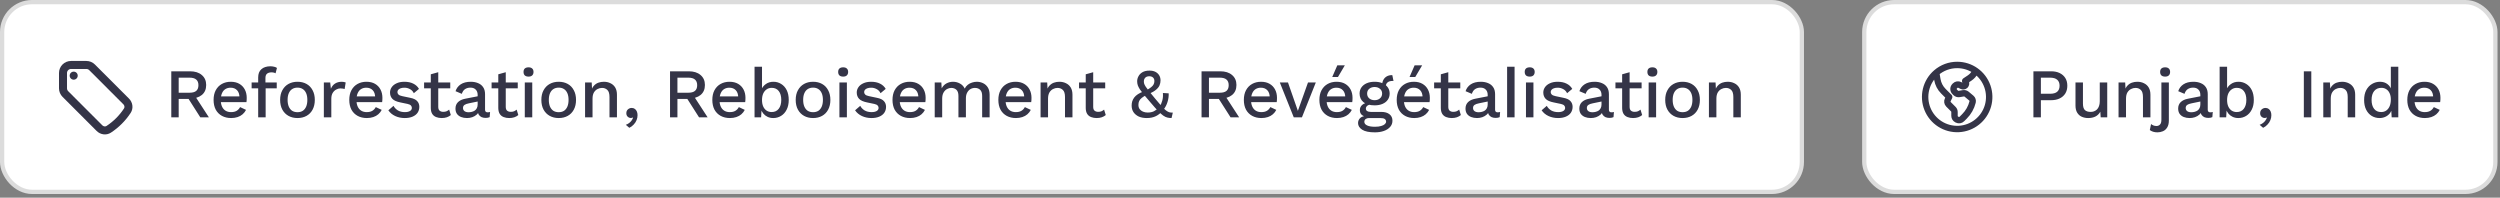
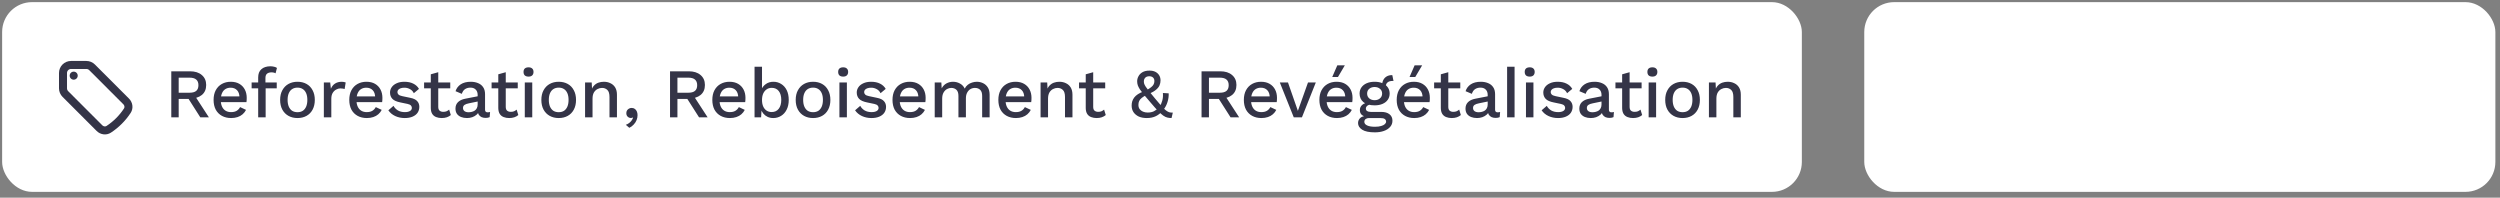
<svg xmlns="http://www.w3.org/2000/svg" width="430" height="34" viewBox="0 0 430 34" fill="none">
  <rect x="0" y="0" width="430" height="34" fill="#808080" stroke="none" />
  <rect x="0.367" y="0.367" width="309.551" height="32.633" rx="5.143" fill="white" />
-   <rect x="0.367" y="0.367" width="309.551" height="32.633" rx="5.143" stroke="#DCDCDC" stroke-width="0.735" />
  <path d="M14.858 11.174H12.214C11.849 11.174 11.499 11.319 11.24 11.577C10.982 11.836 10.837 12.186 10.837 12.551V15.195C10.837 15.561 10.982 15.912 11.24 16.169L17.106 22.035C17.534 22.463 18.196 22.569 18.703 22.237C19.977 21.403 21.066 20.314 21.9 19.04C22.232 18.533 22.126 17.871 21.698 17.443L15.833 11.578C15.705 11.45 15.553 11.348 15.386 11.279C15.219 11.21 15.039 11.174 14.858 11.174Z" stroke="#343447" stroke-width="1.378" stroke-linecap="round" stroke-linejoin="round" />
  <path d="M12.674 13.01H12.679V13.015H12.674V13.01Z" stroke="#343447" stroke-width="1.378" stroke-linecap="round" stroke-linejoin="round" />
  <path d="M32.69 12.264C33.538 12.264 34.21 12.476 34.706 12.9C35.21 13.324 35.462 13.896 35.462 14.616C35.462 15.36 35.21 15.936 34.706 16.344C34.21 16.744 33.538 16.944 32.69 16.944L32.57 17.016H30.734V20.184H29.462V12.264H32.69ZM32.594 15.948C33.114 15.948 33.498 15.844 33.746 15.636C34.002 15.42 34.13 15.092 34.13 14.652C34.13 14.22 34.002 13.896 33.746 13.68C33.498 13.464 33.114 13.356 32.594 13.356H30.734V15.948H32.594ZM33.35 16.212L35.93 20.184H34.454L32.246 16.716L33.35 16.212ZM39.761 20.304C39.161 20.304 38.633 20.18 38.177 19.932C37.721 19.684 37.365 19.328 37.109 18.864C36.861 18.392 36.737 17.832 36.737 17.184C36.737 16.536 36.861 15.98 37.109 15.516C37.365 15.044 37.717 14.684 38.165 14.436C38.613 14.188 39.121 14.064 39.689 14.064C40.273 14.064 40.769 14.184 41.177 14.424C41.585 14.664 41.897 14.992 42.113 15.408C42.329 15.824 42.437 16.296 42.437 16.824C42.437 16.968 42.433 17.104 42.425 17.232C42.417 17.36 42.405 17.472 42.389 17.568H37.565V16.584H41.825L41.189 16.776C41.189 16.232 41.053 15.816 40.781 15.528C40.509 15.232 40.137 15.084 39.665 15.084C39.321 15.084 39.021 15.164 38.765 15.324C38.509 15.484 38.313 15.724 38.177 16.044C38.041 16.356 37.973 16.74 37.973 17.196C37.973 17.644 38.045 18.024 38.189 18.336C38.333 18.648 38.537 18.884 38.801 19.044C39.065 19.204 39.377 19.284 39.737 19.284C40.137 19.284 40.461 19.208 40.709 19.056C40.957 18.904 41.153 18.692 41.297 18.42L42.317 18.9C42.173 19.188 41.977 19.44 41.729 19.656C41.489 19.864 41.201 20.024 40.865 20.136C40.529 20.248 40.161 20.304 39.761 20.304ZM46.495 11.4C46.743 11.4 46.967 11.428 47.167 11.484C47.375 11.532 47.531 11.6 47.635 11.688L47.395 12.612C47.307 12.556 47.207 12.516 47.095 12.492C46.983 12.46 46.855 12.444 46.711 12.444C46.383 12.444 46.123 12.52 45.931 12.672C45.747 12.824 45.655 13.072 45.655 13.416V14.292L45.691 14.616V20.184H44.407V13.32C44.407 13.016 44.451 12.744 44.539 12.504C44.635 12.264 44.775 12.064 44.959 11.904C45.143 11.736 45.363 11.612 45.619 11.532C45.883 11.444 46.175 11.4 46.495 11.4ZM47.599 14.184V15.192H43.279V14.184H47.599ZM51.171 14.064C51.755 14.064 52.271 14.188 52.719 14.436C53.167 14.684 53.515 15.044 53.763 15.516C54.019 15.98 54.147 16.536 54.147 17.184C54.147 17.832 54.019 18.392 53.763 18.864C53.515 19.328 53.167 19.684 52.719 19.932C52.271 20.18 51.755 20.304 51.171 20.304C50.587 20.304 50.071 20.18 49.623 19.932C49.175 19.684 48.823 19.328 48.567 18.864C48.311 18.392 48.183 17.832 48.183 17.184C48.183 16.536 48.311 15.98 48.567 15.516C48.823 15.044 49.175 14.684 49.623 14.436C50.071 14.188 50.587 14.064 51.171 14.064ZM51.171 15.072C50.811 15.072 50.503 15.156 50.247 15.324C49.999 15.484 49.807 15.72 49.671 16.032C49.535 16.344 49.467 16.728 49.467 17.184C49.467 17.632 49.535 18.016 49.671 18.336C49.807 18.648 49.999 18.888 50.247 19.056C50.503 19.216 50.811 19.296 51.171 19.296C51.531 19.296 51.835 19.216 52.083 19.056C52.331 18.888 52.523 18.648 52.659 18.336C52.795 18.016 52.863 17.632 52.863 17.184C52.863 16.728 52.795 16.344 52.659 16.032C52.523 15.72 52.331 15.484 52.083 15.324C51.835 15.156 51.531 15.072 51.171 15.072ZM55.702 20.184V14.184H56.794L56.914 15.264C57.074 14.872 57.31 14.576 57.622 14.376C57.942 14.168 58.334 14.064 58.798 14.064C58.918 14.064 59.038 14.076 59.158 14.1C59.278 14.116 59.378 14.144 59.458 14.184L59.278 15.312C59.19 15.28 59.09 15.256 58.978 15.24C58.874 15.216 58.73 15.204 58.546 15.204C58.298 15.204 58.054 15.272 57.814 15.408C57.574 15.536 57.374 15.732 57.214 15.996C57.062 16.26 56.986 16.596 56.986 17.004V20.184H55.702ZM63.099 20.304C62.499 20.304 61.971 20.18 61.515 19.932C61.059 19.684 60.703 19.328 60.447 18.864C60.199 18.392 60.075 17.832 60.075 17.184C60.075 16.536 60.199 15.98 60.447 15.516C60.703 15.044 61.055 14.684 61.503 14.436C61.951 14.188 62.459 14.064 63.027 14.064C63.611 14.064 64.107 14.184 64.515 14.424C64.923 14.664 65.235 14.992 65.451 15.408C65.667 15.824 65.775 16.296 65.775 16.824C65.775 16.968 65.771 17.104 65.763 17.232C65.755 17.36 65.743 17.472 65.727 17.568H60.903V16.584H65.163L64.527 16.776C64.527 16.232 64.391 15.816 64.119 15.528C63.847 15.232 63.475 15.084 63.003 15.084C62.659 15.084 62.359 15.164 62.103 15.324C61.847 15.484 61.651 15.724 61.515 16.044C61.379 16.356 61.311 16.74 61.311 17.196C61.311 17.644 61.383 18.024 61.527 18.336C61.671 18.648 61.875 18.884 62.139 19.044C62.403 19.204 62.715 19.284 63.075 19.284C63.475 19.284 63.799 19.208 64.047 19.056C64.295 18.904 64.491 18.692 64.635 18.42L65.655 18.9C65.511 19.188 65.315 19.44 65.067 19.656C64.827 19.864 64.539 20.024 64.203 20.136C63.867 20.248 63.499 20.304 63.099 20.304ZM69.616 20.304C69.016 20.304 68.468 20.188 67.972 19.956C67.476 19.724 67.084 19.396 66.796 18.972L67.684 18.204C67.86 18.532 68.112 18.796 68.44 18.996C68.776 19.188 69.176 19.284 69.64 19.284C70.008 19.284 70.3 19.22 70.516 19.092C70.732 18.964 70.84 18.784 70.84 18.552C70.84 18.4 70.788 18.268 70.684 18.156C70.588 18.036 70.4 17.944 70.12 17.88L68.86 17.616C68.22 17.488 67.764 17.284 67.492 17.004C67.22 16.716 67.084 16.352 67.084 15.912C67.084 15.584 67.18 15.28 67.372 15C67.564 14.72 67.844 14.496 68.212 14.328C68.588 14.152 69.036 14.064 69.556 14.064C70.156 14.064 70.668 14.172 71.092 14.388C71.516 14.596 71.84 14.896 72.064 15.288L71.176 16.032C71.024 15.712 70.8 15.476 70.504 15.324C70.208 15.164 69.9 15.084 69.58 15.084C69.324 15.084 69.104 15.116 68.92 15.18C68.736 15.244 68.596 15.332 68.5 15.444C68.404 15.556 68.356 15.688 68.356 15.84C68.356 16 68.416 16.14 68.536 16.26C68.656 16.38 68.872 16.472 69.184 16.536L70.552 16.824C71.128 16.936 71.532 17.128 71.764 17.4C72.004 17.664 72.124 17.988 72.124 18.372C72.124 18.756 72.024 19.096 71.824 19.392C71.624 19.68 71.336 19.904 70.96 20.064C70.584 20.224 70.136 20.304 69.616 20.304ZM75.38 12.42V18.384C75.38 18.68 75.456 18.896 75.608 19.032C75.768 19.168 75.98 19.236 76.244 19.236C76.46 19.236 76.648 19.204 76.808 19.14C76.968 19.068 77.116 18.972 77.252 18.852L77.54 19.788C77.356 19.948 77.128 20.076 76.856 20.172C76.592 20.26 76.296 20.304 75.968 20.304C75.624 20.304 75.308 20.248 75.02 20.136C74.732 20.024 74.508 19.844 74.348 19.596C74.188 19.34 74.104 19.008 74.096 18.6V12.78L75.38 12.42ZM77.444 14.184V15.192H72.944V14.184H77.444ZM82.157 16.332C82.157 15.932 82.045 15.624 81.821 15.408C81.605 15.184 81.305 15.072 80.921 15.072C80.561 15.072 80.253 15.156 79.997 15.324C79.741 15.492 79.553 15.764 79.433 16.14L78.353 15.684C78.505 15.196 78.801 14.804 79.241 14.508C79.689 14.212 80.265 14.064 80.969 14.064C81.449 14.064 81.873 14.144 82.241 14.304C82.609 14.456 82.897 14.688 83.105 15C83.321 15.312 83.429 15.712 83.429 16.2V18.876C83.429 19.172 83.577 19.32 83.873 19.32C84.017 19.32 84.157 19.3 84.293 19.26L84.221 20.148C84.037 20.236 83.805 20.28 83.525 20.28C83.269 20.28 83.037 20.236 82.829 20.148C82.629 20.052 82.469 19.912 82.349 19.728C82.237 19.536 82.181 19.3 82.181 19.02V18.936L82.445 18.924C82.373 19.236 82.225 19.496 82.001 19.704C81.777 19.904 81.517 20.056 81.221 20.16C80.925 20.256 80.625 20.304 80.321 20.304C79.945 20.304 79.605 20.244 79.301 20.124C79.005 20.004 78.769 19.824 78.593 19.584C78.425 19.336 78.341 19.032 78.341 18.672C78.341 18.224 78.485 17.856 78.773 17.568C79.069 17.28 79.485 17.084 80.021 16.98L82.349 16.524L82.337 17.424L80.645 17.772C80.309 17.836 80.057 17.928 79.889 18.048C79.721 18.168 79.637 18.344 79.637 18.576C79.637 18.8 79.721 18.98 79.889 19.116C80.065 19.244 80.297 19.308 80.585 19.308C80.785 19.308 80.977 19.284 81.161 19.236C81.353 19.188 81.525 19.112 81.677 19.008C81.829 18.896 81.945 18.756 82.025 18.588C82.113 18.412 82.157 18.204 82.157 17.964V16.332ZM86.99 12.42V18.384C86.99 18.68 87.066 18.896 87.218 19.032C87.378 19.168 87.59 19.236 87.854 19.236C88.07 19.236 88.258 19.204 88.418 19.14C88.578 19.068 88.726 18.972 88.862 18.852L89.15 19.788C88.966 19.948 88.738 20.076 88.466 20.172C88.202 20.26 87.906 20.304 87.578 20.304C87.234 20.304 86.918 20.248 86.63 20.136C86.342 20.024 86.118 19.844 85.958 19.596C85.798 19.34 85.714 19.008 85.706 18.6V12.78L86.99 12.42ZM89.054 14.184V15.192H84.554V14.184H89.054ZM90.912 13.176C90.632 13.176 90.416 13.108 90.264 12.972C90.12 12.828 90.048 12.628 90.048 12.372C90.048 12.116 90.12 11.92 90.264 11.784C90.416 11.648 90.632 11.58 90.912 11.58C91.184 11.58 91.392 11.648 91.536 11.784C91.688 11.92 91.764 12.116 91.764 12.372C91.764 12.628 91.688 12.828 91.536 12.972C91.392 13.108 91.184 13.176 90.912 13.176ZM91.548 14.184V20.184H90.264V14.184H91.548ZM96.101 14.064C96.685 14.064 97.201 14.188 97.649 14.436C98.097 14.684 98.445 15.044 98.693 15.516C98.949 15.98 99.077 16.536 99.077 17.184C99.077 17.832 98.949 18.392 98.693 18.864C98.445 19.328 98.097 19.684 97.649 19.932C97.201 20.18 96.685 20.304 96.101 20.304C95.517 20.304 95.001 20.18 94.553 19.932C94.105 19.684 93.753 19.328 93.497 18.864C93.241 18.392 93.113 17.832 93.113 17.184C93.113 16.536 93.241 15.98 93.497 15.516C93.753 15.044 94.105 14.684 94.553 14.436C95.001 14.188 95.517 14.064 96.101 14.064ZM96.101 15.072C95.741 15.072 95.433 15.156 95.177 15.324C94.929 15.484 94.737 15.72 94.601 16.032C94.465 16.344 94.397 16.728 94.397 17.184C94.397 17.632 94.465 18.016 94.601 18.336C94.737 18.648 94.929 18.888 95.177 19.056C95.433 19.216 95.741 19.296 96.101 19.296C96.461 19.296 96.765 19.216 97.013 19.056C97.261 18.888 97.453 18.648 97.589 18.336C97.725 18.016 97.793 17.632 97.793 17.184C97.793 16.728 97.725 16.344 97.589 16.032C97.453 15.72 97.261 15.484 97.013 15.324C96.765 15.156 96.461 15.072 96.101 15.072ZM100.632 20.184V14.184H101.772L101.856 15.744L101.688 15.576C101.8 15.232 101.96 14.948 102.168 14.724C102.384 14.492 102.636 14.324 102.924 14.22C103.22 14.116 103.532 14.064 103.86 14.064C104.284 14.064 104.664 14.148 105 14.316C105.344 14.476 105.616 14.72 105.816 15.048C106.016 15.376 106.116 15.792 106.116 16.296V20.184H104.832V16.692C104.832 16.1 104.708 15.692 104.46 15.468C104.22 15.236 103.916 15.12 103.548 15.12C103.284 15.12 103.028 15.184 102.78 15.312C102.532 15.432 102.324 15.628 102.156 15.9C101.996 16.172 101.916 16.536 101.916 16.992V20.184H100.632ZM108.638 18.564C108.862 18.564 109.046 18.62 109.19 18.732C109.342 18.836 109.458 18.984 109.538 19.176C109.618 19.36 109.658 19.572 109.658 19.812C109.658 20.108 109.602 20.392 109.49 20.664C109.378 20.944 109.214 21.196 108.998 21.42C108.79 21.652 108.538 21.84 108.242 21.984L107.642 21.468C107.858 21.388 108.05 21.284 108.218 21.156C108.386 21.028 108.526 20.884 108.638 20.724C108.758 20.564 108.842 20.4 108.89 20.232L108.842 20.208C108.802 20.232 108.754 20.252 108.698 20.268C108.65 20.284 108.578 20.292 108.482 20.292C108.37 20.292 108.254 20.26 108.134 20.196C108.022 20.14 107.926 20.052 107.846 19.932C107.766 19.812 107.726 19.656 107.726 19.464C107.726 19.288 107.766 19.132 107.846 18.996C107.934 18.86 108.046 18.756 108.182 18.684C108.318 18.604 108.47 18.564 108.638 18.564ZM118.474 12.264C119.322 12.264 119.994 12.476 120.49 12.9C120.994 13.324 121.246 13.896 121.246 14.616C121.246 15.36 120.994 15.936 120.49 16.344C119.994 16.744 119.322 16.944 118.474 16.944L118.354 17.016H116.518V20.184H115.246V12.264H118.474ZM118.378 15.948C118.898 15.948 119.282 15.844 119.53 15.636C119.786 15.42 119.914 15.092 119.914 14.652C119.914 14.22 119.786 13.896 119.53 13.68C119.282 13.464 118.898 13.356 118.378 13.356H116.518V15.948H118.378ZM119.134 16.212L121.714 20.184H120.238L118.03 16.716L119.134 16.212ZM125.544 20.304C124.944 20.304 124.416 20.18 123.96 19.932C123.504 19.684 123.148 19.328 122.892 18.864C122.644 18.392 122.52 17.832 122.52 17.184C122.52 16.536 122.644 15.98 122.892 15.516C123.148 15.044 123.5 14.684 123.948 14.436C124.396 14.188 124.904 14.064 125.472 14.064C126.056 14.064 126.552 14.184 126.96 14.424C127.368 14.664 127.68 14.992 127.896 15.408C128.112 15.824 128.22 16.296 128.22 16.824C128.22 16.968 128.216 17.104 128.208 17.232C128.2 17.36 128.188 17.472 128.172 17.568H123.348V16.584H127.608L126.972 16.776C126.972 16.232 126.836 15.816 126.564 15.528C126.292 15.232 125.92 15.084 125.448 15.084C125.104 15.084 124.804 15.164 124.548 15.324C124.292 15.484 124.096 15.724 123.96 16.044C123.824 16.356 123.756 16.74 123.756 17.196C123.756 17.644 123.828 18.024 123.972 18.336C124.116 18.648 124.32 18.884 124.584 19.044C124.848 19.204 125.16 19.284 125.52 19.284C125.92 19.284 126.244 19.208 126.492 19.056C126.74 18.904 126.936 18.692 127.08 18.42L128.1 18.9C127.956 19.188 127.76 19.44 127.512 19.656C127.272 19.864 126.984 20.024 126.648 20.136C126.312 20.248 125.944 20.304 125.544 20.304ZM132.998 20.304C132.646 20.304 132.322 20.236 132.026 20.1C131.738 19.964 131.494 19.776 131.294 19.536C131.094 19.288 130.946 19.012 130.85 18.708L131.006 18.504L130.91 20.184H129.782V11.484H131.066V15.696L130.922 15.492C131.074 15.076 131.334 14.736 131.702 14.472C132.07 14.2 132.514 14.064 133.034 14.064C133.514 14.064 133.954 14.188 134.354 14.436C134.762 14.684 135.082 15.04 135.314 15.504C135.546 15.968 135.662 16.532 135.662 17.196C135.662 17.844 135.542 18.4 135.302 18.864C135.07 19.328 134.75 19.684 134.342 19.932C133.942 20.18 133.494 20.304 132.998 20.304ZM132.722 19.272C133.242 19.272 133.646 19.088 133.934 18.72C134.23 18.344 134.378 17.832 134.378 17.184C134.378 16.536 134.234 16.028 133.946 15.66C133.658 15.292 133.254 15.108 132.734 15.108C132.398 15.108 132.106 15.196 131.858 15.372C131.61 15.54 131.414 15.78 131.27 16.092C131.134 16.404 131.066 16.776 131.066 17.208C131.066 17.632 131.134 18 131.27 18.312C131.406 18.616 131.598 18.852 131.846 19.02C132.102 19.188 132.394 19.272 132.722 19.272ZM139.849 14.064C140.433 14.064 140.949 14.188 141.397 14.436C141.845 14.684 142.193 15.044 142.441 15.516C142.697 15.98 142.825 16.536 142.825 17.184C142.825 17.832 142.697 18.392 142.441 18.864C142.193 19.328 141.845 19.684 141.397 19.932C140.949 20.18 140.433 20.304 139.849 20.304C139.265 20.304 138.749 20.18 138.301 19.932C137.853 19.684 137.501 19.328 137.245 18.864C136.989 18.392 136.861 17.832 136.861 17.184C136.861 16.536 136.989 15.98 137.245 15.516C137.501 15.044 137.853 14.684 138.301 14.436C138.749 14.188 139.265 14.064 139.849 14.064ZM139.849 15.072C139.489 15.072 139.181 15.156 138.925 15.324C138.677 15.484 138.485 15.72 138.349 16.032C138.213 16.344 138.145 16.728 138.145 17.184C138.145 17.632 138.213 18.016 138.349 18.336C138.485 18.648 138.677 18.888 138.925 19.056C139.181 19.216 139.489 19.296 139.849 19.296C140.209 19.296 140.513 19.216 140.761 19.056C141.009 18.888 141.201 18.648 141.337 18.336C141.473 18.016 141.541 17.632 141.541 17.184C141.541 16.728 141.473 16.344 141.337 16.032C141.201 15.72 141.009 15.484 140.761 15.324C140.513 15.156 140.209 15.072 139.849 15.072ZM145.028 13.176C144.748 13.176 144.532 13.108 144.38 12.972C144.236 12.828 144.164 12.628 144.164 12.372C144.164 12.116 144.236 11.92 144.38 11.784C144.532 11.648 144.748 11.58 145.028 11.58C145.3 11.58 145.508 11.648 145.652 11.784C145.804 11.92 145.88 12.116 145.88 12.372C145.88 12.628 145.804 12.828 145.652 12.972C145.508 13.108 145.3 13.176 145.028 13.176ZM145.664 14.184V20.184H144.38V14.184H145.664ZM149.893 20.304C149.293 20.304 148.745 20.188 148.249 19.956C147.753 19.724 147.361 19.396 147.073 18.972L147.961 18.204C148.137 18.532 148.389 18.796 148.717 18.996C149.053 19.188 149.453 19.284 149.917 19.284C150.285 19.284 150.577 19.22 150.793 19.092C151.009 18.964 151.117 18.784 151.117 18.552C151.117 18.4 151.065 18.268 150.961 18.156C150.865 18.036 150.677 17.944 150.397 17.88L149.137 17.616C148.497 17.488 148.041 17.284 147.769 17.004C147.497 16.716 147.361 16.352 147.361 15.912C147.361 15.584 147.457 15.28 147.649 15C147.841 14.72 148.121 14.496 148.489 14.328C148.865 14.152 149.313 14.064 149.833 14.064C150.433 14.064 150.945 14.172 151.369 14.388C151.793 14.596 152.117 14.896 152.341 15.288L151.453 16.032C151.301 15.712 151.077 15.476 150.781 15.324C150.485 15.164 150.177 15.084 149.857 15.084C149.601 15.084 149.381 15.116 149.197 15.18C149.013 15.244 148.873 15.332 148.777 15.444C148.681 15.556 148.633 15.688 148.633 15.84C148.633 16 148.693 16.14 148.813 16.26C148.933 16.38 149.149 16.472 149.461 16.536L150.829 16.824C151.405 16.936 151.809 17.128 152.041 17.4C152.281 17.664 152.401 17.988 152.401 18.372C152.401 18.756 152.301 19.096 152.101 19.392C151.901 19.68 151.613 19.904 151.237 20.064C150.861 20.224 150.413 20.304 149.893 20.304ZM156.533 20.304C155.933 20.304 155.405 20.18 154.949 19.932C154.493 19.684 154.137 19.328 153.881 18.864C153.633 18.392 153.509 17.832 153.509 17.184C153.509 16.536 153.633 15.98 153.881 15.516C154.137 15.044 154.489 14.684 154.937 14.436C155.385 14.188 155.893 14.064 156.461 14.064C157.045 14.064 157.541 14.184 157.949 14.424C158.357 14.664 158.669 14.992 158.885 15.408C159.101 15.824 159.209 16.296 159.209 16.824C159.209 16.968 159.205 17.104 159.197 17.232C159.189 17.36 159.177 17.472 159.161 17.568H154.337V16.584H158.597L157.961 16.776C157.961 16.232 157.825 15.816 157.553 15.528C157.281 15.232 156.909 15.084 156.437 15.084C156.093 15.084 155.793 15.164 155.537 15.324C155.281 15.484 155.085 15.724 154.949 16.044C154.813 16.356 154.745 16.74 154.745 17.196C154.745 17.644 154.817 18.024 154.961 18.336C155.105 18.648 155.309 18.884 155.573 19.044C155.837 19.204 156.149 19.284 156.509 19.284C156.909 19.284 157.233 19.208 157.481 19.056C157.729 18.904 157.925 18.692 158.069 18.42L159.089 18.9C158.945 19.188 158.749 19.44 158.501 19.656C158.261 19.864 157.973 20.024 157.637 20.136C157.301 20.248 156.933 20.304 156.533 20.304ZM160.771 20.184V14.184H161.911L161.971 15.192C162.179 14.808 162.455 14.524 162.799 14.34C163.151 14.156 163.523 14.064 163.915 14.064C164.347 14.064 164.743 14.164 165.103 14.364C165.471 14.556 165.747 14.848 165.931 15.24C166.059 14.976 166.235 14.756 166.459 14.58C166.683 14.404 166.931 14.276 167.203 14.196C167.475 14.108 167.743 14.064 168.007 14.064C168.391 14.064 168.751 14.144 169.087 14.304C169.423 14.464 169.695 14.708 169.903 15.036C170.111 15.364 170.215 15.784 170.215 16.296V20.184H168.931V16.5C168.931 16.012 168.815 15.66 168.583 15.444C168.351 15.228 168.055 15.12 167.695 15.12C167.415 15.12 167.155 15.188 166.915 15.324C166.683 15.46 166.495 15.664 166.351 15.936C166.207 16.2 166.135 16.528 166.135 16.92V20.184H164.851V16.5C164.851 16.012 164.735 15.66 164.503 15.444C164.271 15.228 163.975 15.12 163.615 15.12C163.375 15.12 163.135 15.184 162.895 15.312C162.655 15.44 162.455 15.64 162.295 15.912C162.135 16.184 162.055 16.544 162.055 16.992V20.184H160.771ZM174.741 20.304C174.141 20.304 173.613 20.18 173.157 19.932C172.701 19.684 172.345 19.328 172.089 18.864C171.841 18.392 171.717 17.832 171.717 17.184C171.717 16.536 171.841 15.98 172.089 15.516C172.345 15.044 172.697 14.684 173.145 14.436C173.593 14.188 174.101 14.064 174.669 14.064C175.253 14.064 175.749 14.184 176.157 14.424C176.565 14.664 176.877 14.992 177.093 15.408C177.309 15.824 177.417 16.296 177.417 16.824C177.417 16.968 177.413 17.104 177.405 17.232C177.397 17.36 177.385 17.472 177.369 17.568H172.545V16.584H176.805L176.169 16.776C176.169 16.232 176.033 15.816 175.761 15.528C175.489 15.232 175.117 15.084 174.645 15.084C174.301 15.084 174.001 15.164 173.745 15.324C173.489 15.484 173.293 15.724 173.157 16.044C173.021 16.356 172.953 16.74 172.953 17.196C172.953 17.644 173.025 18.024 173.169 18.336C173.313 18.648 173.517 18.884 173.781 19.044C174.045 19.204 174.357 19.284 174.717 19.284C175.117 19.284 175.441 19.208 175.689 19.056C175.937 18.904 176.133 18.692 176.277 18.42L177.297 18.9C177.153 19.188 176.957 19.44 176.709 19.656C176.469 19.864 176.181 20.024 175.845 20.136C175.509 20.248 175.141 20.304 174.741 20.304ZM178.979 20.184V14.184H180.119L180.203 15.744L180.035 15.576C180.147 15.232 180.307 14.948 180.515 14.724C180.731 14.492 180.983 14.324 181.271 14.22C181.567 14.116 181.879 14.064 182.207 14.064C182.631 14.064 183.011 14.148 183.347 14.316C183.691 14.476 183.963 14.72 184.163 15.048C184.363 15.376 184.463 15.792 184.463 16.296V20.184H183.179V16.692C183.179 16.1 183.055 15.692 182.807 15.468C182.567 15.236 182.263 15.12 181.895 15.12C181.631 15.12 181.375 15.184 181.127 15.312C180.879 15.432 180.671 15.628 180.503 15.9C180.343 16.172 180.263 16.536 180.263 16.992V20.184H178.979ZM188.03 12.42V18.384C188.03 18.68 188.106 18.896 188.258 19.032C188.418 19.168 188.63 19.236 188.894 19.236C189.11 19.236 189.298 19.204 189.458 19.14C189.618 19.068 189.766 18.972 189.902 18.852L190.19 19.788C190.006 19.948 189.778 20.076 189.506 20.172C189.242 20.26 188.946 20.304 188.618 20.304C188.274 20.304 187.958 20.248 187.67 20.136C187.382 20.024 187.158 19.844 186.998 19.596C186.838 19.34 186.754 19.008 186.746 18.6V12.78L188.03 12.42ZM190.094 14.184V15.192H185.594V14.184H190.094ZM197.247 20.304C196.711 20.304 196.247 20.216 195.855 20.04C195.471 19.856 195.171 19.604 194.955 19.284C194.747 18.964 194.643 18.588 194.643 18.156C194.643 17.908 194.675 17.672 194.739 17.448C194.811 17.216 194.923 16.996 195.075 16.788C195.235 16.572 195.451 16.376 195.723 16.2C195.995 16.016 196.335 15.856 196.743 15.72L197.211 15.516C197.531 15.332 197.787 15.164 197.979 15.012C198.179 14.86 198.323 14.7 198.411 14.532C198.507 14.364 198.555 14.168 198.555 13.944C198.555 13.68 198.475 13.476 198.315 13.332C198.155 13.188 197.943 13.116 197.679 13.116C197.367 13.116 197.131 13.204 196.971 13.38C196.819 13.548 196.743 13.752 196.743 13.992C196.743 14.136 196.763 14.276 196.803 14.412C196.851 14.548 196.939 14.716 197.067 14.916C197.203 15.116 197.399 15.38 197.655 15.708C197.911 16.028 198.259 16.452 198.699 16.98C199.131 17.5 199.491 17.924 199.779 18.252C200.075 18.572 200.327 18.816 200.535 18.984C200.743 19.144 200.935 19.252 201.111 19.308C201.295 19.356 201.499 19.376 201.723 19.368L201.507 20.304C201.251 20.304 201.011 20.276 200.787 20.22C200.571 20.172 200.335 20.06 200.079 19.884C199.831 19.708 199.535 19.444 199.191 19.092C198.855 18.74 198.439 18.272 197.943 17.688C197.479 17.144 197.091 16.688 196.779 16.32C196.475 15.944 196.235 15.628 196.059 15.372C195.891 15.108 195.771 14.872 195.699 14.664C195.627 14.448 195.591 14.22 195.591 13.98C195.591 13.684 195.667 13.396 195.819 13.116C195.971 12.828 196.199 12.596 196.503 12.42C196.815 12.236 197.219 12.144 197.715 12.144C198.115 12.144 198.455 12.216 198.735 12.36C199.015 12.504 199.231 12.704 199.383 12.96C199.535 13.208 199.611 13.496 199.611 13.824C199.611 14.128 199.555 14.412 199.443 14.676C199.331 14.94 199.131 15.192 198.843 15.432C198.563 15.672 198.163 15.908 197.643 16.14L197.247 16.308C196.879 16.492 196.591 16.668 196.383 16.836C196.175 17.004 196.027 17.184 195.939 17.376C195.851 17.56 195.807 17.784 195.807 18.048C195.807 18.32 195.875 18.556 196.011 18.756C196.155 18.948 196.347 19.096 196.587 19.2C196.827 19.304 197.095 19.356 197.391 19.356C197.815 19.356 198.175 19.284 198.471 19.14C198.767 18.988 199.043 18.78 199.299 18.516L199.467 18.336C199.659 18.032 199.807 17.688 199.911 17.304C200.023 16.92 200.059 16.484 200.019 15.996L201.015 16.056C201.031 16.568 200.963 17.064 200.811 17.544C200.667 18.024 200.443 18.456 200.139 18.84L199.899 19.104C199.611 19.472 199.247 19.764 198.807 19.98C198.367 20.196 197.847 20.304 197.247 20.304ZM209.895 12.264C210.743 12.264 211.415 12.476 211.911 12.9C212.415 13.324 212.667 13.896 212.667 14.616C212.667 15.36 212.415 15.936 211.911 16.344C211.415 16.744 210.743 16.944 209.895 16.944L209.775 17.016H207.939V20.184H206.667V12.264H209.895ZM209.799 15.948C210.319 15.948 210.703 15.844 210.951 15.636C211.207 15.42 211.335 15.092 211.335 14.652C211.335 14.22 211.207 13.896 210.951 13.68C210.703 13.464 210.319 13.356 209.799 13.356H207.939V15.948H209.799ZM210.555 16.212L213.135 20.184H211.659L209.451 16.716L210.555 16.212ZM216.966 20.304C216.366 20.304 215.838 20.18 215.382 19.932C214.926 19.684 214.57 19.328 214.314 18.864C214.066 18.392 213.942 17.832 213.942 17.184C213.942 16.536 214.066 15.98 214.314 15.516C214.57 15.044 214.922 14.684 215.37 14.436C215.818 14.188 216.326 14.064 216.894 14.064C217.478 14.064 217.974 14.184 218.382 14.424C218.79 14.664 219.102 14.992 219.318 15.408C219.534 15.824 219.642 16.296 219.642 16.824C219.642 16.968 219.638 17.104 219.63 17.232C219.622 17.36 219.61 17.472 219.594 17.568H214.77V16.584H219.03L218.394 16.776C218.394 16.232 218.258 15.816 217.986 15.528C217.714 15.232 217.342 15.084 216.87 15.084C216.526 15.084 216.226 15.164 215.97 15.324C215.714 15.484 215.518 15.724 215.382 16.044C215.246 16.356 215.178 16.74 215.178 17.196C215.178 17.644 215.25 18.024 215.394 18.336C215.538 18.648 215.742 18.884 216.006 19.044C216.27 19.204 216.582 19.284 216.942 19.284C217.342 19.284 217.666 19.208 217.914 19.056C218.162 18.904 218.358 18.692 218.502 18.42L219.522 18.9C219.378 19.188 219.182 19.44 218.934 19.656C218.694 19.864 218.406 20.024 218.07 20.136C217.734 20.248 217.366 20.304 216.966 20.304ZM224.976 14.184H226.32L223.932 20.184H222.528L220.128 14.184H221.532L223.236 19.068L224.976 14.184ZM229.959 20.304C229.359 20.304 228.831 20.18 228.375 19.932C227.919 19.684 227.563 19.328 227.307 18.864C227.059 18.392 226.935 17.832 226.935 17.184C226.935 16.536 227.059 15.98 227.307 15.516C227.563 15.044 227.915 14.684 228.363 14.436C228.811 14.188 229.319 14.064 229.887 14.064C230.471 14.064 230.967 14.184 231.375 14.424C231.783 14.664 232.095 14.992 232.311 15.408C232.527 15.824 232.635 16.296 232.635 16.824C232.635 16.968 232.631 17.104 232.623 17.232C232.615 17.36 232.603 17.472 232.587 17.568H227.763V16.584H232.023L231.387 16.776C231.387 16.232 231.251 15.816 230.979 15.528C230.707 15.232 230.335 15.084 229.863 15.084C229.519 15.084 229.219 15.164 228.963 15.324C228.707 15.484 228.511 15.724 228.375 16.044C228.239 16.356 228.171 16.74 228.171 17.196C228.171 17.644 228.243 18.024 228.387 18.336C228.531 18.648 228.735 18.884 228.999 19.044C229.263 19.204 229.575 19.284 229.935 19.284C230.335 19.284 230.659 19.208 230.907 19.056C231.155 18.904 231.351 18.692 231.495 18.42L232.515 18.9C232.371 19.188 232.175 19.44 231.927 19.656C231.687 19.864 231.399 20.024 231.063 20.136C230.727 20.248 230.359 20.304 229.959 20.304ZM230.019 11.232H231.315L230.127 13.248H229.143L230.019 11.232ZM239.477 12.924L239.681 13.932C239.657 13.932 239.633 13.932 239.609 13.932C239.585 13.924 239.561 13.92 239.537 13.92C239.153 13.92 238.861 14.004 238.661 14.172C238.461 14.332 238.361 14.568 238.361 14.88L237.737 14.592C237.737 14.272 237.805 13.988 237.941 13.74C238.077 13.484 238.269 13.284 238.517 13.14C238.773 12.996 239.061 12.924 239.381 12.924C239.397 12.924 239.413 12.924 239.429 12.924C239.445 12.924 239.461 12.924 239.477 12.924ZM237.581 19.248C238.189 19.248 238.661 19.384 238.997 19.656C239.333 19.92 239.501 20.288 239.501 20.76C239.501 21.176 239.369 21.532 239.105 21.828C238.841 22.132 238.481 22.364 238.025 22.524C237.577 22.684 237.061 22.764 236.477 22.764C235.493 22.764 234.765 22.612 234.293 22.308C233.821 22.004 233.585 21.624 233.585 21.168C233.585 20.848 233.697 20.568 233.921 20.328C234.153 20.088 234.541 19.952 235.085 19.92L235.013 20.112C234.677 20.04 234.405 19.912 234.197 19.728C233.997 19.536 233.897 19.268 233.897 18.924C233.897 18.58 234.029 18.288 234.293 18.048C234.557 17.808 234.929 17.668 235.409 17.628L236.081 17.952H235.937C235.569 17.984 235.309 18.068 235.157 18.204C235.005 18.34 234.929 18.492 234.929 18.66C234.929 18.86 235.001 19.008 235.145 19.104C235.297 19.2 235.509 19.248 235.781 19.248H237.581ZM236.477 21.804C236.917 21.804 237.277 21.76 237.557 21.672C237.845 21.592 238.057 21.484 238.193 21.348C238.337 21.22 238.409 21.076 238.409 20.916C238.409 20.732 238.333 20.584 238.181 20.472C238.037 20.36 237.773 20.304 237.389 20.304H235.457C235.233 20.304 235.045 20.36 234.893 20.472C234.741 20.592 234.665 20.752 234.665 20.952C234.665 21.216 234.825 21.424 235.145 21.576C235.465 21.728 235.909 21.804 236.477 21.804ZM236.429 14.064C236.957 14.064 237.413 14.148 237.797 14.316C238.189 14.484 238.489 14.72 238.697 15.024C238.913 15.328 239.021 15.684 239.021 16.092C239.021 16.5 238.913 16.856 238.697 17.16C238.489 17.464 238.189 17.7 237.797 17.868C237.413 18.036 236.957 18.12 236.429 18.12C235.597 18.12 234.957 17.936 234.509 17.568C234.069 17.192 233.849 16.7 233.849 16.092C233.849 15.684 233.957 15.328 234.173 15.024C234.389 14.72 234.689 14.484 235.073 14.316C235.465 14.148 235.917 14.064 236.429 14.064ZM236.429 14.964C236.061 14.964 235.753 15.068 235.505 15.276C235.265 15.476 235.145 15.748 235.145 16.092C235.145 16.436 235.265 16.712 235.505 16.92C235.753 17.128 236.061 17.232 236.429 17.232C236.805 17.232 237.113 17.128 237.353 16.92C237.601 16.712 237.725 16.436 237.725 16.092C237.725 15.748 237.601 15.476 237.353 15.276C237.113 15.068 236.805 14.964 236.429 14.964ZM243.257 20.304C242.657 20.304 242.129 20.18 241.673 19.932C241.217 19.684 240.861 19.328 240.605 18.864C240.357 18.392 240.233 17.832 240.233 17.184C240.233 16.536 240.357 15.98 240.605 15.516C240.861 15.044 241.213 14.684 241.661 14.436C242.109 14.188 242.617 14.064 243.185 14.064C243.769 14.064 244.265 14.184 244.673 14.424C245.081 14.664 245.393 14.992 245.609 15.408C245.825 15.824 245.933 16.296 245.933 16.824C245.933 16.968 245.929 17.104 245.921 17.232C245.913 17.36 245.901 17.472 245.885 17.568H241.061V16.584H245.321L244.685 16.776C244.685 16.232 244.549 15.816 244.277 15.528C244.005 15.232 243.633 15.084 243.161 15.084C242.817 15.084 242.517 15.164 242.261 15.324C242.005 15.484 241.809 15.724 241.673 16.044C241.537 16.356 241.469 16.74 241.469 17.196C241.469 17.644 241.541 18.024 241.685 18.336C241.829 18.648 242.033 18.884 242.297 19.044C242.561 19.204 242.873 19.284 243.233 19.284C243.633 19.284 243.957 19.208 244.205 19.056C244.453 18.904 244.649 18.692 244.793 18.42L245.813 18.9C245.669 19.188 245.473 19.44 245.225 19.656C244.985 19.864 244.697 20.024 244.361 20.136C244.025 20.248 243.657 20.304 243.257 20.304ZM243.317 11.232H244.613L243.425 13.248H242.441L243.317 11.232ZM249.106 12.42V18.384C249.106 18.68 249.182 18.896 249.334 19.032C249.494 19.168 249.706 19.236 249.97 19.236C250.186 19.236 250.374 19.204 250.534 19.14C250.694 19.068 250.842 18.972 250.978 18.852L251.266 19.788C251.082 19.948 250.854 20.076 250.582 20.172C250.318 20.26 250.022 20.304 249.694 20.304C249.35 20.304 249.034 20.248 248.746 20.136C248.458 20.024 248.234 19.844 248.074 19.596C247.914 19.34 247.83 19.008 247.822 18.6V12.78L249.106 12.42ZM251.17 14.184V15.192H246.67V14.184H251.17ZM255.883 16.332C255.883 15.932 255.771 15.624 255.547 15.408C255.331 15.184 255.031 15.072 254.647 15.072C254.287 15.072 253.979 15.156 253.723 15.324C253.467 15.492 253.279 15.764 253.159 16.14L252.079 15.684C252.231 15.196 252.527 14.804 252.967 14.508C253.415 14.212 253.991 14.064 254.695 14.064C255.175 14.064 255.599 14.144 255.967 14.304C256.335 14.456 256.623 14.688 256.831 15C257.047 15.312 257.155 15.712 257.155 16.2V18.876C257.155 19.172 257.303 19.32 257.599 19.32C257.743 19.32 257.883 19.3 258.019 19.26L257.947 20.148C257.763 20.236 257.531 20.28 257.251 20.28C256.995 20.28 256.763 20.236 256.555 20.148C256.355 20.052 256.195 19.912 256.075 19.728C255.963 19.536 255.907 19.3 255.907 19.02V18.936L256.171 18.924C256.099 19.236 255.951 19.496 255.727 19.704C255.503 19.904 255.243 20.056 254.947 20.16C254.651 20.256 254.351 20.304 254.047 20.304C253.671 20.304 253.331 20.244 253.027 20.124C252.731 20.004 252.495 19.824 252.319 19.584C252.151 19.336 252.067 19.032 252.067 18.672C252.067 18.224 252.211 17.856 252.499 17.568C252.795 17.28 253.211 17.084 253.747 16.98L256.075 16.524L256.063 17.424L254.371 17.772C254.035 17.836 253.783 17.928 253.615 18.048C253.447 18.168 253.363 18.344 253.363 18.576C253.363 18.8 253.447 18.98 253.615 19.116C253.791 19.244 254.023 19.308 254.311 19.308C254.511 19.308 254.703 19.284 254.887 19.236C255.079 19.188 255.251 19.112 255.403 19.008C255.555 18.896 255.671 18.756 255.751 18.588C255.839 18.412 255.883 18.204 255.883 17.964V16.332ZM260.507 11.484V20.184H259.223V11.484H260.507ZM263.115 13.176C262.835 13.176 262.619 13.108 262.467 12.972C262.323 12.828 262.251 12.628 262.251 12.372C262.251 12.116 262.323 11.92 262.467 11.784C262.619 11.648 262.835 11.58 263.115 11.58C263.387 11.58 263.595 11.648 263.739 11.784C263.891 11.92 263.967 12.116 263.967 12.372C263.967 12.628 263.891 12.828 263.739 12.972C263.595 13.108 263.387 13.176 263.115 13.176ZM263.751 14.184V20.184H262.467V14.184H263.751ZM267.98 20.304C267.38 20.304 266.832 20.188 266.336 19.956C265.84 19.724 265.448 19.396 265.16 18.972L266.048 18.204C266.224 18.532 266.476 18.796 266.804 18.996C267.14 19.188 267.54 19.284 268.004 19.284C268.372 19.284 268.664 19.22 268.88 19.092C269.096 18.964 269.204 18.784 269.204 18.552C269.204 18.4 269.152 18.268 269.048 18.156C268.952 18.036 268.764 17.944 268.484 17.88L267.224 17.616C266.584 17.488 266.128 17.284 265.856 17.004C265.584 16.716 265.448 16.352 265.448 15.912C265.448 15.584 265.544 15.28 265.736 15C265.928 14.72 266.208 14.496 266.576 14.328C266.952 14.152 267.4 14.064 267.92 14.064C268.52 14.064 269.032 14.172 269.456 14.388C269.88 14.596 270.204 14.896 270.428 15.288L269.54 16.032C269.388 15.712 269.164 15.476 268.868 15.324C268.572 15.164 268.264 15.084 267.944 15.084C267.688 15.084 267.468 15.116 267.284 15.18C267.1 15.244 266.96 15.332 266.864 15.444C266.768 15.556 266.72 15.688 266.72 15.84C266.72 16 266.78 16.14 266.9 16.26C267.02 16.38 267.236 16.472 267.548 16.536L268.916 16.824C269.492 16.936 269.896 17.128 270.128 17.4C270.368 17.664 270.488 17.988 270.488 18.372C270.488 18.756 270.388 19.096 270.188 19.392C269.988 19.68 269.7 19.904 269.324 20.064C268.948 20.224 268.5 20.304 267.98 20.304ZM275.46 16.332C275.46 15.932 275.348 15.624 275.124 15.408C274.908 15.184 274.608 15.072 274.224 15.072C273.864 15.072 273.556 15.156 273.3 15.324C273.044 15.492 272.856 15.764 272.736 16.14L271.656 15.684C271.808 15.196 272.104 14.804 272.544 14.508C272.992 14.212 273.568 14.064 274.272 14.064C274.752 14.064 275.176 14.144 275.544 14.304C275.912 14.456 276.2 14.688 276.408 15C276.624 15.312 276.732 15.712 276.732 16.2V18.876C276.732 19.172 276.88 19.32 277.176 19.32C277.32 19.32 277.46 19.3 277.596 19.26L277.524 20.148C277.34 20.236 277.108 20.28 276.828 20.28C276.572 20.28 276.34 20.236 276.132 20.148C275.932 20.052 275.772 19.912 275.652 19.728C275.54 19.536 275.484 19.3 275.484 19.02V18.936L275.748 18.924C275.676 19.236 275.528 19.496 275.304 19.704C275.08 19.904 274.82 20.056 274.524 20.16C274.228 20.256 273.928 20.304 273.624 20.304C273.248 20.304 272.908 20.244 272.604 20.124C272.308 20.004 272.072 19.824 271.896 19.584C271.728 19.336 271.644 19.032 271.644 18.672C271.644 18.224 271.788 17.856 272.076 17.568C272.372 17.28 272.788 17.084 273.324 16.98L275.652 16.524L275.64 17.424L273.948 17.772C273.612 17.836 273.36 17.928 273.192 18.048C273.024 18.168 272.94 18.344 272.94 18.576C272.94 18.8 273.024 18.98 273.192 19.116C273.368 19.244 273.6 19.308 273.888 19.308C274.088 19.308 274.28 19.284 274.464 19.236C274.656 19.188 274.828 19.112 274.98 19.008C275.132 18.896 275.248 18.756 275.328 18.588C275.416 18.412 275.46 18.204 275.46 17.964V16.332ZM280.293 12.42V18.384C280.293 18.68 280.369 18.896 280.521 19.032C280.681 19.168 280.893 19.236 281.157 19.236C281.373 19.236 281.561 19.204 281.721 19.14C281.881 19.068 282.029 18.972 282.165 18.852L282.453 19.788C282.269 19.948 282.041 20.076 281.769 20.172C281.505 20.26 281.209 20.304 280.881 20.304C280.537 20.304 280.221 20.248 279.933 20.136C279.645 20.024 279.421 19.844 279.261 19.596C279.101 19.34 279.017 19.008 279.009 18.6V12.78L280.293 12.42ZM282.357 14.184V15.192H277.857V14.184H282.357ZM284.215 13.176C283.935 13.176 283.719 13.108 283.567 12.972C283.423 12.828 283.351 12.628 283.351 12.372C283.351 12.116 283.423 11.92 283.567 11.784C283.719 11.648 283.935 11.58 284.215 11.58C284.487 11.58 284.695 11.648 284.839 11.784C284.991 11.92 285.067 12.116 285.067 12.372C285.067 12.628 284.991 12.828 284.839 12.972C284.695 13.108 284.487 13.176 284.215 13.176ZM284.851 14.184V20.184H283.567V14.184H284.851ZM289.404 14.064C289.988 14.064 290.504 14.188 290.952 14.436C291.4 14.684 291.748 15.044 291.996 15.516C292.252 15.98 292.38 16.536 292.38 17.184C292.38 17.832 292.252 18.392 291.996 18.864C291.748 19.328 291.4 19.684 290.952 19.932C290.504 20.18 289.988 20.304 289.404 20.304C288.82 20.304 288.304 20.18 287.856 19.932C287.408 19.684 287.056 19.328 286.8 18.864C286.544 18.392 286.416 17.832 286.416 17.184C286.416 16.536 286.544 15.98 286.8 15.516C287.056 15.044 287.408 14.684 287.856 14.436C288.304 14.188 288.82 14.064 289.404 14.064ZM289.404 15.072C289.044 15.072 288.736 15.156 288.48 15.324C288.232 15.484 288.04 15.72 287.904 16.032C287.768 16.344 287.7 16.728 287.7 17.184C287.7 17.632 287.768 18.016 287.904 18.336C288.04 18.648 288.232 18.888 288.48 19.056C288.736 19.216 289.044 19.296 289.404 19.296C289.764 19.296 290.068 19.216 290.316 19.056C290.564 18.888 290.756 18.648 290.892 18.336C291.028 18.016 291.096 17.632 291.096 17.184C291.096 16.728 291.028 16.344 290.892 16.032C290.756 15.72 290.564 15.484 290.316 15.324C290.068 15.156 289.764 15.072 289.404 15.072ZM293.935 20.184V14.184H295.075L295.159 15.744L294.991 15.576C295.103 15.232 295.263 14.948 295.471 14.724C295.687 14.492 295.939 14.324 296.227 14.22C296.523 14.116 296.835 14.064 297.163 14.064C297.587 14.064 297.967 14.148 298.303 14.316C298.647 14.476 298.919 14.72 299.119 15.048C299.319 15.376 299.419 15.792 299.419 16.296V20.184H298.135V16.692C298.135 16.1 298.011 15.692 297.763 15.468C297.523 15.236 297.219 15.12 296.851 15.12C296.587 15.12 296.331 15.184 296.083 15.312C295.835 15.432 295.627 15.628 295.459 15.9C295.299 16.172 295.219 16.536 295.219 16.992V20.184H293.935Z" fill="#343447" />
  <rect x="320.653" y="0.367" width="108.551" height="32.633" rx="5.143" fill="white" />
-   <rect x="320.653" y="0.367" width="108.551" height="32.633" rx="5.143" stroke="#DCDCDC" stroke-width="0.735" />
-   <path d="M333.03 12.513L333.226 13.684C333.352 14.439 333.71 15.137 334.252 15.678L335.256 16.682L335.019 17.157C334.886 17.422 334.938 17.742 335.148 17.951L335.973 18.777C336.102 18.905 336.174 19.081 336.174 19.264V19.93C336.174 20.191 336.321 20.429 336.555 20.546L336.649 20.593C336.914 20.726 337.234 20.674 337.444 20.464L337.886 20.021C338.569 19.339 339.053 18.483 339.287 17.547C339.318 17.425 339.313 17.298 339.274 17.179C339.236 17.06 339.164 16.954 339.068 16.874L338.254 16.195C338.1 16.067 337.897 16.012 337.7 16.045L336.983 16.165C336.875 16.183 336.764 16.175 336.66 16.141C336.556 16.108 336.461 16.05 336.383 15.973L336.203 15.792C336.139 15.728 336.088 15.652 336.053 15.569C336.019 15.485 336.001 15.395 336.001 15.305C336.001 15.214 336.019 15.125 336.053 15.041C336.088 14.958 336.139 14.882 336.203 14.818L336.282 14.737C336.384 14.635 336.516 14.567 336.659 14.544C336.802 14.521 336.949 14.544 337.078 14.608L337.447 14.793C337.54 14.84 337.646 14.856 337.748 14.84C337.851 14.823 337.946 14.775 338.02 14.701C338.093 14.627 338.142 14.532 338.159 14.43C338.175 14.327 338.159 14.222 338.112 14.129L338.011 13.927L338.78 13.415C339.179 13.149 339.501 12.783 339.716 12.354L339.805 12.175M333.03 12.513C332.162 13.263 331.55 14.265 331.279 15.38C331.008 16.495 331.092 17.667 331.519 18.732C331.945 19.797 332.694 20.702 333.66 21.321C334.626 21.94 335.761 22.242 336.907 22.186C338.053 22.128 339.152 21.715 340.052 21.003C340.952 20.291 341.607 19.317 341.926 18.215C342.245 17.112 342.212 15.938 341.832 14.856C341.452 13.773 340.743 12.836 339.805 12.175M333.03 12.513C334.031 11.646 335.31 11.17 336.634 11.172C337.815 11.172 338.909 11.543 339.805 12.175" stroke="#343447" stroke-width="1.102" stroke-linecap="round" stroke-linejoin="round" />
-   <path d="M352.796 12.264C353.364 12.264 353.852 12.364 354.26 12.564C354.676 12.764 355 13.048 355.232 13.416C355.464 13.784 355.58 14.228 355.58 14.748C355.58 15.26 355.464 15.704 355.232 16.08C355 16.448 354.676 16.732 354.26 16.932C353.852 17.132 353.364 17.232 352.796 17.232H351.032V20.184H349.748V12.264H352.796ZM352.592 16.128C353.16 16.128 353.576 16.012 353.84 15.78C354.112 15.54 354.248 15.196 354.248 14.748C354.248 14.292 354.112 13.948 353.84 13.716C353.576 13.476 353.16 13.356 352.592 13.356H351.032V16.128H352.592ZM359.168 20.304C358.776 20.304 358.412 20.232 358.076 20.088C357.748 19.944 357.484 19.712 357.284 19.392C357.084 19.072 356.984 18.656 356.984 18.144V14.184H358.268V17.82C358.268 18.364 358.384 18.74 358.616 18.948C358.848 19.148 359.172 19.248 359.588 19.248C359.788 19.248 359.98 19.216 360.164 19.152C360.356 19.08 360.528 18.972 360.68 18.828C360.832 18.676 360.948 18.484 361.028 18.252C361.116 18.02 361.16 17.748 361.16 17.436V14.184H362.444V20.184H361.316L361.256 19.212C361.048 19.588 360.768 19.864 360.416 20.04C360.064 20.216 359.648 20.304 359.168 20.304ZM364.39 20.184V14.184H365.53L365.614 15.744L365.446 15.576C365.558 15.232 365.718 14.948 365.926 14.724C366.142 14.492 366.394 14.324 366.682 14.22C366.978 14.116 367.29 14.064 367.618 14.064C368.042 14.064 368.422 14.148 368.758 14.316C369.102 14.476 369.374 14.72 369.574 15.048C369.774 15.376 369.874 15.792 369.874 16.296V20.184H368.59V16.692C368.59 16.1 368.466 15.692 368.218 15.468C367.978 15.236 367.674 15.12 367.306 15.12C367.042 15.12 366.786 15.184 366.538 15.312C366.29 15.432 366.082 15.628 365.914 15.9C365.754 16.172 365.674 16.536 365.674 16.992V20.184H364.39ZM372.407 13.176C372.127 13.176 371.911 13.108 371.759 12.972C371.615 12.828 371.543 12.628 371.543 12.372C371.543 12.116 371.615 11.92 371.759 11.784C371.911 11.648 372.127 11.58 372.407 11.58C372.679 11.58 372.887 11.648 373.031 11.784C373.183 11.92 373.259 12.116 373.259 12.372C373.259 12.628 373.183 12.828 373.031 12.972C372.887 13.108 372.679 13.176 372.407 13.176ZM373.043 14.184V20.712C373.043 21.224 372.947 21.628 372.755 21.924C372.571 22.228 372.327 22.444 372.023 22.572C371.727 22.7 371.411 22.764 371.075 22.764C370.803 22.764 370.555 22.728 370.331 22.656C370.107 22.584 369.919 22.488 369.767 22.368L369.983 21.336C370.095 21.432 370.231 21.512 370.391 21.576C370.543 21.64 370.715 21.672 370.907 21.672C371.163 21.672 371.367 21.588 371.519 21.42C371.679 21.26 371.759 20.984 371.759 20.592V14.184H373.043ZM378.46 16.332C378.46 15.932 378.348 15.624 378.124 15.408C377.908 15.184 377.608 15.072 377.224 15.072C376.864 15.072 376.556 15.156 376.3 15.324C376.044 15.492 375.856 15.764 375.736 16.14L374.656 15.684C374.808 15.196 375.104 14.804 375.544 14.508C375.992 14.212 376.568 14.064 377.272 14.064C377.752 14.064 378.176 14.144 378.544 14.304C378.912 14.456 379.2 14.688 379.408 15C379.624 15.312 379.732 15.712 379.732 16.2V18.876C379.732 19.172 379.88 19.32 380.176 19.32C380.32 19.32 380.46 19.3 380.596 19.26L380.524 20.148C380.34 20.236 380.108 20.28 379.828 20.28C379.572 20.28 379.34 20.236 379.132 20.148C378.932 20.052 378.772 19.912 378.652 19.728C378.54 19.536 378.484 19.3 378.484 19.02V18.936L378.748 18.924C378.676 19.236 378.528 19.496 378.304 19.704C378.08 19.904 377.82 20.056 377.524 20.16C377.228 20.256 376.928 20.304 376.624 20.304C376.248 20.304 375.908 20.244 375.604 20.124C375.308 20.004 375.072 19.824 374.896 19.584C374.728 19.336 374.644 19.032 374.644 18.672C374.644 18.224 374.788 17.856 375.076 17.568C375.372 17.28 375.788 17.084 376.324 16.98L378.652 16.524L378.64 17.424L376.948 17.772C376.612 17.836 376.36 17.928 376.192 18.048C376.024 18.168 375.94 18.344 375.94 18.576C375.94 18.8 376.024 18.98 376.192 19.116C376.368 19.244 376.6 19.308 376.888 19.308C377.088 19.308 377.28 19.284 377.464 19.236C377.656 19.188 377.828 19.112 377.98 19.008C378.132 18.896 378.248 18.756 378.328 18.588C378.416 18.412 378.46 18.204 378.46 17.964V16.332ZM384.992 20.304C384.64 20.304 384.316 20.236 384.02 20.1C383.732 19.964 383.488 19.776 383.288 19.536C383.088 19.288 382.94 19.012 382.844 18.708L383 18.504L382.904 20.184H381.776V11.484H383.06V15.696L382.916 15.492C383.068 15.076 383.328 14.736 383.696 14.472C384.064 14.2 384.508 14.064 385.028 14.064C385.508 14.064 385.948 14.188 386.348 14.436C386.756 14.684 387.076 15.04 387.308 15.504C387.54 15.968 387.656 16.532 387.656 17.196C387.656 17.844 387.536 18.4 387.296 18.864C387.064 19.328 386.744 19.684 386.336 19.932C385.936 20.18 385.488 20.304 384.992 20.304ZM384.716 19.272C385.236 19.272 385.64 19.088 385.928 18.72C386.224 18.344 386.372 17.832 386.372 17.184C386.372 16.536 386.228 16.028 385.94 15.66C385.652 15.292 385.248 15.108 384.728 15.108C384.392 15.108 384.1 15.196 383.852 15.372C383.604 15.54 383.408 15.78 383.264 16.092C383.128 16.404 383.06 16.776 383.06 17.208C383.06 17.632 383.128 18 383.264 18.312C383.4 18.616 383.592 18.852 383.84 19.02C384.096 19.188 384.388 19.272 384.716 19.272ZM389.653 18.564C389.877 18.564 390.061 18.62 390.205 18.732C390.357 18.836 390.473 18.984 390.553 19.176C390.633 19.36 390.673 19.572 390.673 19.812C390.673 20.108 390.617 20.392 390.505 20.664C390.393 20.944 390.229 21.196 390.013 21.42C389.805 21.652 389.553 21.84 389.257 21.984L388.657 21.468C388.873 21.388 389.065 21.284 389.233 21.156C389.401 21.028 389.541 20.884 389.653 20.724C389.773 20.564 389.857 20.4 389.905 20.232L389.857 20.208C389.817 20.232 389.769 20.252 389.713 20.268C389.665 20.284 389.593 20.292 389.497 20.292C389.385 20.292 389.269 20.26 389.149 20.196C389.037 20.14 388.941 20.052 388.861 19.932C388.781 19.812 388.741 19.656 388.741 19.464C388.741 19.288 388.781 19.132 388.861 18.996C388.949 18.86 389.061 18.756 389.197 18.684C389.333 18.604 389.485 18.564 389.653 18.564ZM397.544 12.264V20.184H396.26V12.264H397.544ZM399.606 20.184V14.184H400.746L400.83 15.744L400.662 15.576C400.774 15.232 400.934 14.948 401.142 14.724C401.358 14.492 401.61 14.324 401.898 14.22C402.194 14.116 402.506 14.064 402.834 14.064C403.258 14.064 403.638 14.148 403.974 14.316C404.318 14.476 404.59 14.72 404.79 15.048C404.99 15.376 405.09 15.792 405.09 16.296V20.184H403.806V16.692C403.806 16.1 403.682 15.692 403.434 15.468C403.194 15.236 402.89 15.12 402.522 15.12C402.258 15.12 402.002 15.184 401.754 15.312C401.506 15.432 401.298 15.628 401.13 15.9C400.97 16.172 400.89 16.536 400.89 16.992V20.184H399.606ZM409.28 20.304C408.784 20.304 408.332 20.18 407.924 19.932C407.524 19.684 407.208 19.328 406.976 18.864C406.744 18.4 406.628 17.844 406.628 17.196C406.628 16.524 406.752 15.956 407 15.492C407.248 15.028 407.58 14.676 407.996 14.436C408.412 14.188 408.868 14.064 409.364 14.064C409.876 14.064 410.308 14.204 410.66 14.484C411.012 14.764 411.248 15.128 411.368 15.576L411.224 15.708V11.484H412.508V20.184H411.368L411.272 18.552L411.44 18.564C411.384 18.924 411.252 19.236 411.044 19.5C410.836 19.756 410.576 19.956 410.264 20.1C409.96 20.236 409.632 20.304 409.28 20.304ZM409.556 19.272C409.9 19.272 410.196 19.184 410.444 19.008C410.692 18.832 410.884 18.584 411.02 18.264C411.156 17.944 411.224 17.56 411.224 17.112C411.224 16.696 411.156 16.34 411.02 16.044C410.884 15.74 410.692 15.508 410.444 15.348C410.204 15.188 409.924 15.108 409.604 15.108C409.068 15.108 408.652 15.292 408.356 15.66C408.06 16.028 407.912 16.536 407.912 17.184C407.912 17.832 408.056 18.344 408.344 18.72C408.632 19.088 409.036 19.272 409.556 19.272ZM417.08 20.304C416.48 20.304 415.952 20.18 415.496 19.932C415.04 19.684 414.684 19.328 414.428 18.864C414.18 18.392 414.056 17.832 414.056 17.184C414.056 16.536 414.18 15.98 414.428 15.516C414.684 15.044 415.036 14.684 415.484 14.436C415.932 14.188 416.44 14.064 417.008 14.064C417.592 14.064 418.088 14.184 418.496 14.424C418.904 14.664 419.216 14.992 419.432 15.408C419.648 15.824 419.756 16.296 419.756 16.824C419.756 16.968 419.752 17.104 419.744 17.232C419.736 17.36 419.724 17.472 419.708 17.568H414.884V16.584H419.144L418.508 16.776C418.508 16.232 418.372 15.816 418.1 15.528C417.828 15.232 417.456 15.084 416.984 15.084C416.64 15.084 416.34 15.164 416.084 15.324C415.828 15.484 415.632 15.724 415.496 16.044C415.36 16.356 415.292 16.74 415.292 17.196C415.292 17.644 415.364 18.024 415.508 18.336C415.652 18.648 415.856 18.884 416.12 19.044C416.384 19.204 416.696 19.284 417.056 19.284C417.456 19.284 417.78 19.208 418.028 19.056C418.276 18.904 418.472 18.692 418.616 18.42L419.636 18.9C419.492 19.188 419.296 19.44 419.048 19.656C418.808 19.864 418.52 20.024 418.184 20.136C417.848 20.248 417.48 20.304 417.08 20.304Z" fill="#343447" />
</svg>